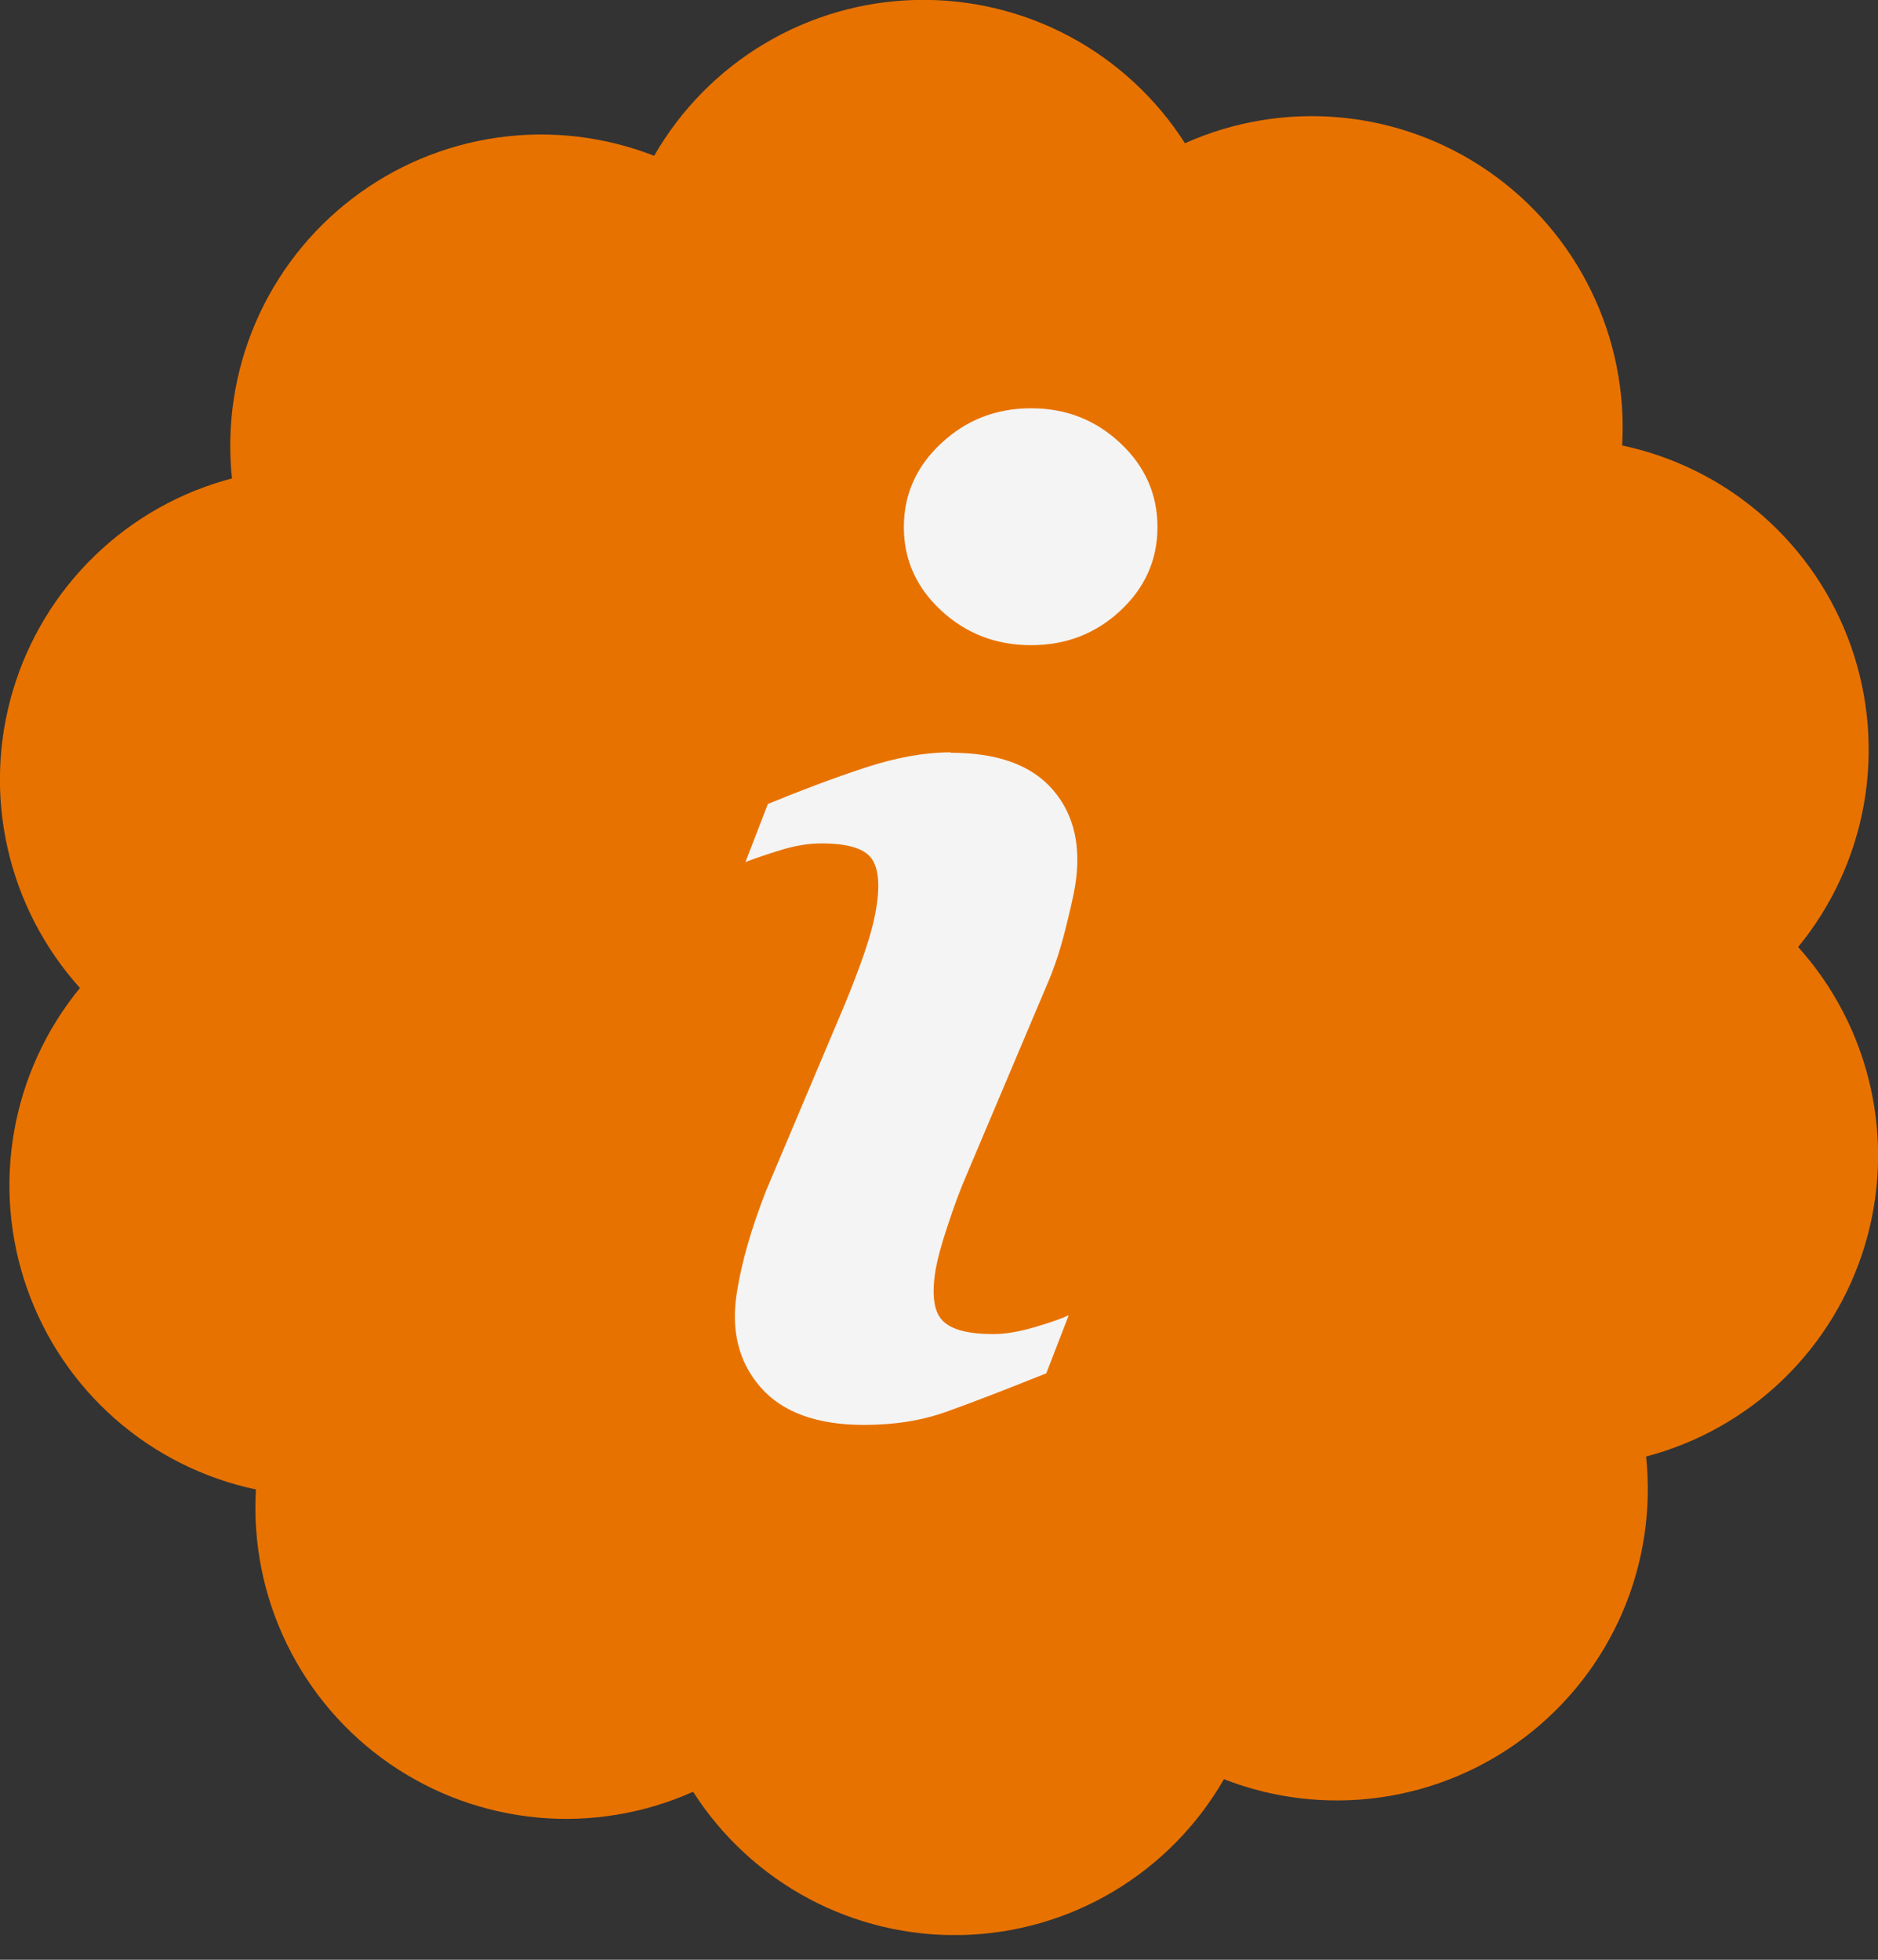
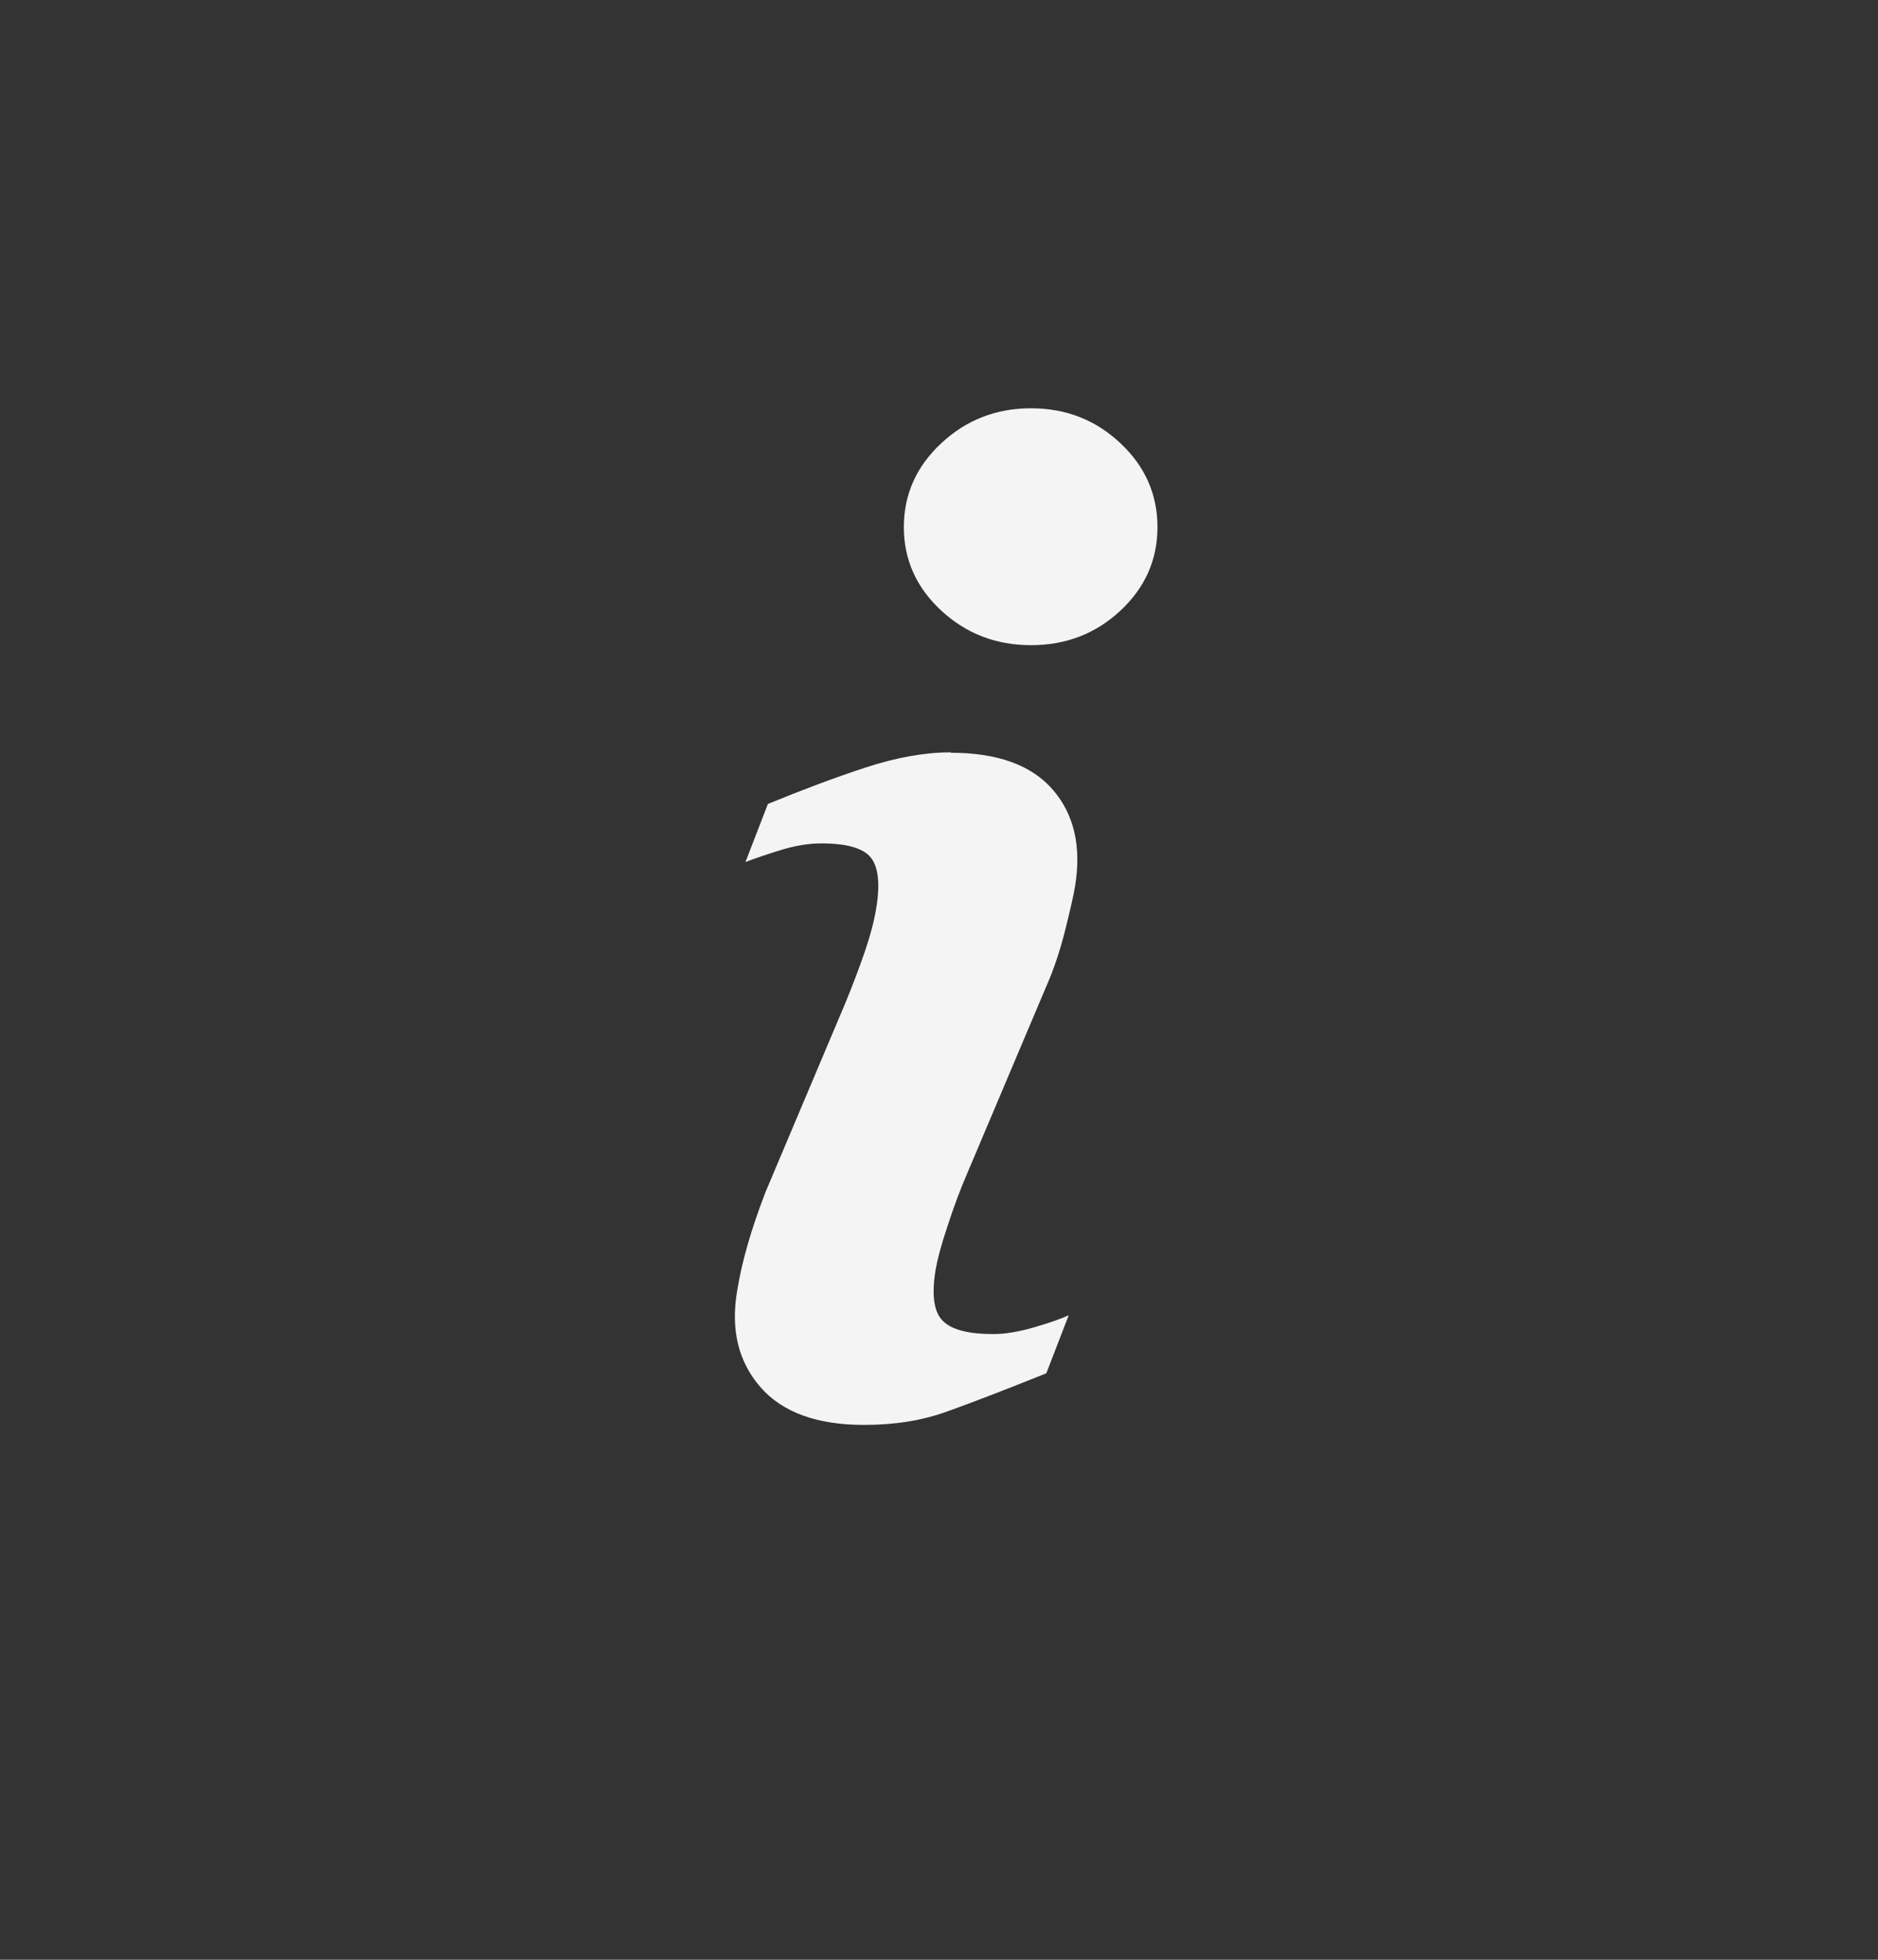
<svg xmlns="http://www.w3.org/2000/svg" width="46" height="48" viewBox="0 0 46 48" fill="none">
  <rect x="0" y="0" width="46" height="48" fill="#333333" stroke="none" />
  <g clip-path="url(#clip0_1363_35391)">
-     <path d="M40.317 35.675C41.581 35.343 42.739 34.692 43.679 33.783C44.619 32.873 45.309 31.737 45.683 30.484C46.058 29.23 46.104 27.901 45.816 26.625C45.529 25.348 44.919 24.167 44.044 23.195C44.873 22.184 45.429 20.976 45.656 19.688C45.883 18.399 45.775 17.073 45.342 15.839C44.909 14.604 44.165 13.502 43.183 12.639C42.2 11.776 41.012 11.181 39.733 10.911C39.809 9.605 39.548 8.3 38.974 7.124C38.401 5.948 37.534 4.939 36.458 4.195C35.383 3.451 34.133 2.997 32.831 2.877C31.53 2.757 30.219 2.974 29.025 3.508C28.32 2.406 27.344 1.504 26.191 0.889C25.037 0.274 23.744 -0.032 22.437 -0.001C21.131 0.03 19.854 0.397 18.731 1.066C17.607 1.735 16.675 2.682 16.023 3.816C14.806 3.341 13.487 3.186 12.193 3.369C10.899 3.551 9.674 4.064 8.635 4.858C7.596 5.651 6.779 6.699 6.261 7.901C5.744 9.102 5.545 10.417 5.682 11.718C4.418 12.05 3.26 12.701 2.321 13.611C1.381 14.52 0.691 15.656 0.317 16.91C-0.057 18.163 -0.103 19.492 0.185 20.769C0.472 22.045 1.083 23.226 1.958 24.198C1.129 25.209 0.574 26.417 0.347 27.705C0.119 28.994 0.228 30.319 0.661 31.553C1.094 32.788 1.838 33.89 2.82 34.753C3.802 35.616 4.99 36.211 6.269 36.481C6.192 37.788 6.453 39.092 7.027 40.269C7.6 41.445 8.467 42.454 9.543 43.198C10.619 43.942 11.868 44.396 13.17 44.517C14.472 44.637 15.783 44.419 16.977 43.885C17.681 44.987 18.658 45.889 19.811 46.504C20.965 47.119 22.258 47.425 23.565 47.394C24.871 47.363 26.148 46.996 27.271 46.327C28.395 45.658 29.327 44.711 29.979 43.577C31.196 44.052 32.515 44.206 33.809 44.023C35.103 43.841 36.328 43.328 37.367 42.535C38.406 41.741 39.223 40.693 39.74 39.492C40.257 38.29 40.457 36.976 40.32 35.675H40.317Z" fill="#E87200" />
    <path d="M25.255 10C24.401 10 23.669 10.284 23.058 10.854C22.447 11.422 22.139 12.108 22.139 12.91C22.139 13.712 22.447 14.393 23.058 14.958C23.669 15.522 24.401 15.802 25.255 15.802C26.108 15.802 26.836 15.522 27.442 14.958C28.048 14.393 28.351 13.712 28.351 12.91C28.351 12.108 28.048 11.422 27.442 10.854C26.836 10.284 26.108 10 25.255 10ZM23.282 18.427C22.648 18.427 21.953 18.553 21.197 18.8C20.442 19.048 19.649 19.346 18.809 19.691L18.259 21.114C18.506 21.02 18.8 20.918 19.141 20.815C19.481 20.713 19.803 20.657 20.115 20.657C20.74 20.657 21.146 20.773 21.332 21.006C21.514 21.24 21.561 21.65 21.463 22.238C21.412 22.564 21.314 22.923 21.179 23.32C21.043 23.716 20.885 24.131 20.703 24.574L18.753 29.191C18.567 29.676 18.418 30.11 18.31 30.497C18.198 30.884 18.114 31.257 18.054 31.626C17.895 32.572 18.087 33.356 18.628 33.976C19.164 34.592 20.013 34.9 21.165 34.9C21.916 34.9 22.592 34.792 23.193 34.573C23.795 34.359 24.607 34.046 25.628 33.636L26.178 32.213C26.001 32.297 25.721 32.395 25.339 32.507C24.956 32.619 24.62 32.675 24.331 32.675C23.716 32.675 23.301 32.568 23.086 32.344C22.872 32.125 22.816 31.705 22.918 31.094C22.96 30.852 23.053 30.492 23.212 30.021C23.366 29.546 23.524 29.126 23.683 28.758L25.628 24.159C25.814 23.739 25.968 23.273 26.094 22.769C26.22 22.266 26.299 21.911 26.332 21.711C26.491 20.741 26.313 19.952 25.791 19.346C25.269 18.74 24.434 18.437 23.291 18.437L23.282 18.427Z" fill="#F4F4F4" />
  </g>
  <defs>
    <clipPath id="clip0_1363_35391">
      <rect width="46" height="47.394" fill="white" />
    </clipPath>
  </defs>
</svg>